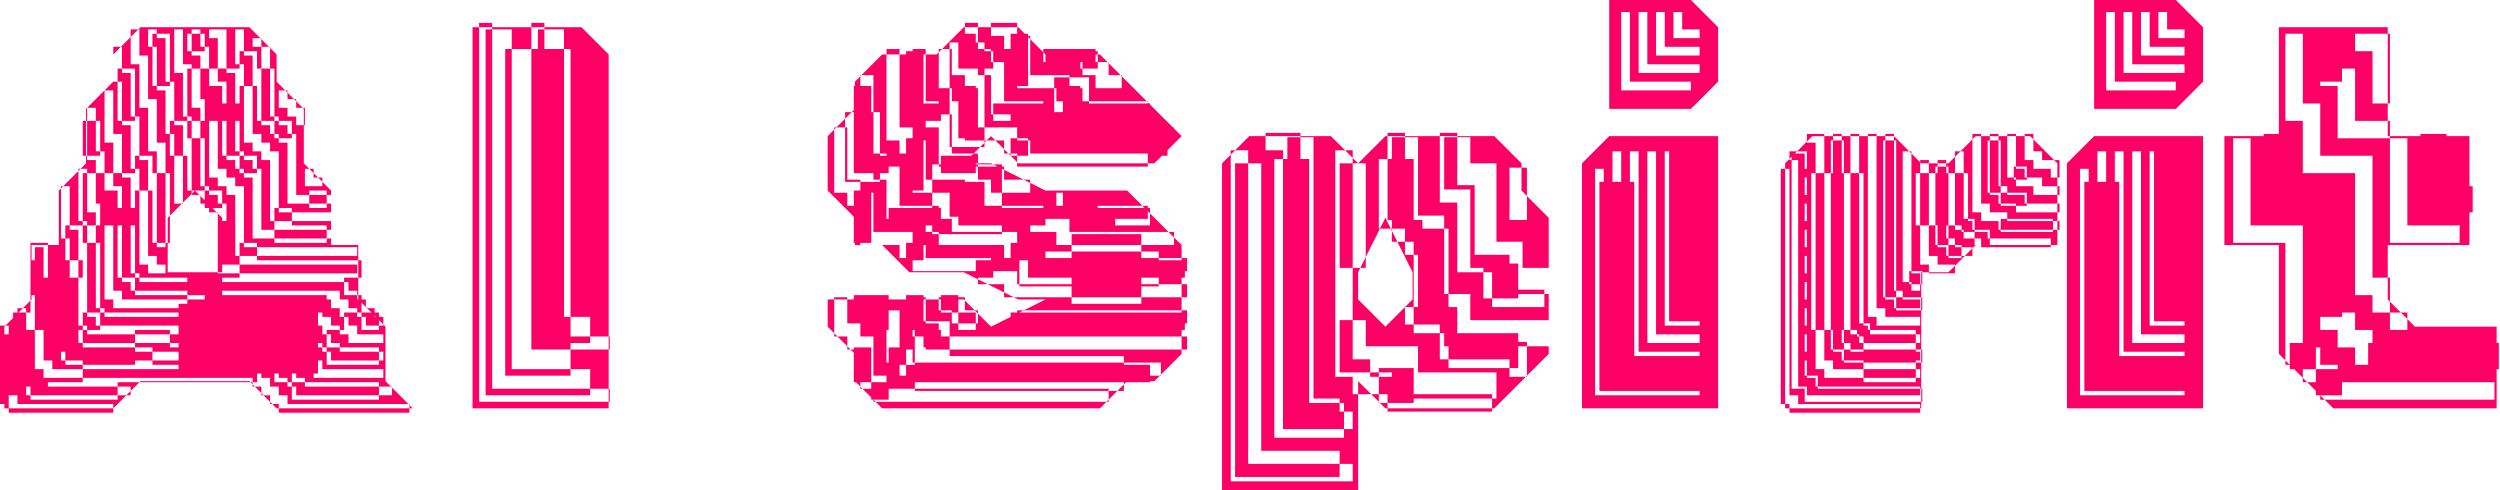
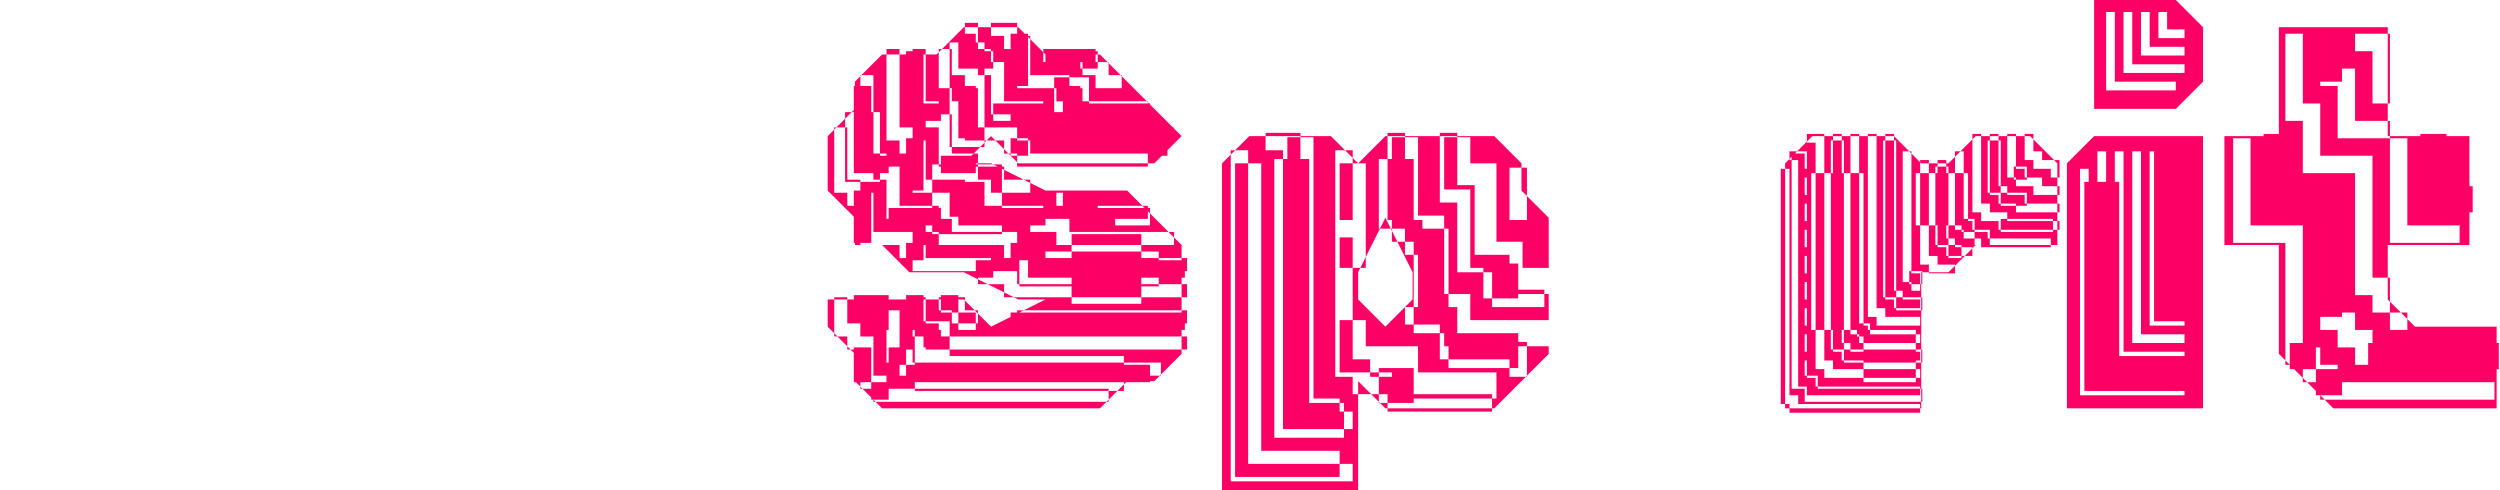
<svg xmlns="http://www.w3.org/2000/svg" width="2076" height="407" viewBox="0 0 2076 407" fill="none">
-   <path d="M94.043 38.883H100.373L94.043 45.213V38.883ZM126.597 28.032H130.214V31.649H126.597V28.032ZM209.789 38.883H217.023V32.553L216.119 31.649H209.789V38.883ZM227.875 71.437V56.969H224.257V39.788L223.353 38.883H217.023V56.969H224.257V71.437H227.875ZM198.938 42.5H202.555V46.117H198.938V42.5ZM159.15 60.586H155.533V56.969H159.15V60.586ZM112.129 100.373H101.278V85.905H108.512V96.756H112.129V100.373ZM198.938 114.842V100.373H195.321V114.842H198.938ZM227.875 100.373H231.492V103.99H227.875V100.373ZM141.065 100.373H144.682V103.99H141.065V100.373ZM242.343 114.842H231.492V111.224H227.875V103.99H238.726V111.224H242.343V114.842ZM112.129 129.31H115.746V132.927H112.129V129.31ZM198.938 129.31H202.555V132.927H198.938V129.31ZM72.341 147.395H68.724V143.778H72.341V147.395ZM267.662 154.629V151.012L264.045 147.395H260.428V143.778L256.811 140.161H253.194V154.629H267.662ZM170.002 158.246H173.619V161.863H170.002V158.246ZM227.875 172.714H231.492V176.331H227.875V172.714ZM112.129 201.651V187.183H108.512V201.651H112.129ZM54.256 187.183H57.873V190.8H54.256V187.183ZM198.938 114.842H188.087V100.373H184.47V129.31H188.087V132.927H195.321V140.161H198.938V143.778H202.555V147.395H209.789V198.034H227.875V201.651H271.279V198.034H227.875V190.8H217.023V140.161H213.406V129.31H202.555V125.693H198.938V114.842ZM198.938 201.651H202.555V205.268H198.938V201.651ZM141.065 187.183H139.257V180.853L141.065 179.044V172.714H130.214V158.246H137.448V172.714H141.065V158.246H130.214V143.778H115.746V140.161H112.129V132.927H122.98V143.778H126.597V129.31H115.746V96.756H112.129V85.905H101.278V71.437H108.512V85.905H112.129V71.437H101.278V67.82H97.66V56.969H101.278V60.586H108.512V71.437H112.129V56.969H101.278V38.883H100.373L108.512 30.745V24.415H114.842L108.512 30.745V53.352H115.746V89.522H122.98V125.693H130.214V143.778H137.448V158.246H141.065V143.778H137.448V118.459H130.214V82.288H122.98V46.117H115.746V24.415H114.842L116.65 22.607H207.076L216.119 31.649H217.023V32.553L223.353 38.883H224.257V39.788L229.683 45.213V67.82L236.917 75.054H238.726V76.862L244.151 82.288H245.96V84.097L251.385 89.522H253.194V96.756H252.29V90.426L251.385 89.522H245.96V84.097L244.151 82.288H238.726V76.862L236.917 75.054H231.492V89.522H238.726V96.756H245.96V103.99H252.29V135.64L256.811 140.161H260.428V143.778L264.045 147.395H267.662V151.012L274.896 158.246V161.863H271.279V158.246H256.811V161.863H271.279V169.097H274.896V176.331H242.343V172.714H231.492V125.693H224.257V118.459H217.023V111.224H209.789V71.437H202.555V56.969H209.789V71.437H213.406V100.373H217.023V103.99H224.257V111.224H227.875V114.842H231.492V118.459H238.726V169.097H256.811V172.714H271.279V169.097H256.811V161.863H245.96V111.224H242.343V100.373H231.492V96.756H227.875V85.905H217.023V71.437H224.257V85.905H227.875V71.437H217.023V56.969H202.555V53.352H198.938V46.117H209.789V56.969H213.406V42.5H202.555V24.415H195.321V53.352H198.938V56.969H188.087V24.415H173.619V31.649H180.853V56.969H188.087V60.586H195.321V85.905H198.938V71.437H202.555V118.459H209.789V125.693H217.023V132.927H224.257V183.566H227.875V190.8H271.279V198.034H274.896V203.459H297.503V216.119H300.216V230.587H297.503V216.119H213.406V212.502H198.938V205.268H213.406V212.502H296.599V205.268H213.406V201.651H202.555V154.629H195.321V147.395H188.087V140.161H180.853V100.373H170.002V82.288H166.385V56.969H159.15V53.352H151.916V24.415H144.682V60.586H151.916V96.756H155.533V100.373H159.15V114.842H166.385V129.31H170.002V114.842H166.385V100.373H159.15V96.756H155.533V89.522H166.385V100.373H173.619V147.395H180.853V154.629H188.087V161.863H195.321V212.502H198.938V219.736H296.599V226.97H198.938V219.736H184.47V226.066H180.853V177.236L179.949 176.331H173.619V172.714H170.002V169.097H166.385V162.768L165.48 161.863H159.15V160.959L161.863 158.246L165.48 161.863H166.385V162.768L170.002 166.385V161.863H180.853V169.097H184.47V172.714H176.331L179.949 176.331H180.853V177.236L184.47 180.853V183.566H188.087V169.097H184.47V158.246H173.619V154.629H170.002V143.778H159.15V129.31H166.385V143.778H170.002V129.31H159.15V114.842H144.682V111.224H141.065V103.99H151.916V114.842H155.533V100.373H144.682V67.82H141.065V56.969H130.214V42.5H137.448V56.969H141.065V42.5H130.214V38.883H126.597V31.649H137.448V42.5H141.065V28.032H130.214V24.415H122.98V38.883H126.597V71.437H130.214V75.054H137.448V111.224H141.065V129.31H144.682V169.097H151.012L141.065 179.044V187.183ZM112.129 230.587H115.746V234.204H112.129V230.587ZM303.833 255.907V255.002L300.216 251.385V255.907H303.833ZM311.067 263.141H311.971L311.067 262.237V263.141ZM83.192 259.524H86.809V263.141H83.192V259.524ZM318.301 270.375V269.471L314.684 265.854V270.375H318.301ZM50.639 277.609V273.992H43.405V277.609H50.639ZM271.279 273.992H267.662V277.609H271.279V284.843H274.896V277.609H271.279V273.992ZM68.724 273.992H72.341V277.609H68.724V273.992ZM50.639 284.843H43.405V277.609H50.639V284.843ZM285.747 273.992H282.13V270.375H274.896V263.141H267.662V259.524H264.045V270.375H267.662V273.992H282.13V277.609H289.364V284.843H318.301V277.609H296.599V270.375H285.747V273.992ZM7.234 292.077H3.617V284.843H7.234V292.077ZM21.702 284.843H14.468V277.609H21.702V284.843ZM267.662 306.546V299.311H264.045V306.546H267.662ZM7.234 299.311H3.617V292.077H7.234V299.311ZM54.256 288.46H57.873V292.077H54.256V288.46ZM21.702 299.311H14.468V292.077H21.702V299.311ZM7.234 306.546H3.617V299.311H7.234V306.546ZM314.684 302.928V299.311H274.896V292.077H271.279V288.46H282.13V292.077H314.684V299.311H318.301V292.077H314.684V288.46H282.13V284.843H271.279V288.46H267.662V284.843H264.045V288.46H267.662V292.077H271.279V302.928H314.684ZM7.234 313.78H3.617V306.546H7.234V313.78ZM21.702 313.78H14.468V306.546H21.702V313.78ZM264.045 310.163H260.428V313.78H318.301V306.546H264.045V310.163ZM217.023 313.78V310.163H213.406V313.78H217.023ZM245.96 313.78V310.163H242.343V313.78H245.96ZM7.234 321.014H3.617V313.78H7.234V321.014ZM7.234 321.014V328.248H3.617V321.014H7.234ZM25.319 317.397H28.936V321.014H25.319V317.397ZM314.684 331.865V328.248H245.96V321.014H242.343V317.397H253.194V321.014H314.684V328.248H325.535V321.918L324.631 321.014H314.684V317.397H253.194V313.78H242.343V317.397H238.726V313.78H231.492V310.163H227.875V317.397H238.726V321.014H242.343V331.865H314.684ZM97.66 331.865V328.248H25.319V321.014H21.702V328.248H25.319V331.865H97.66ZM54.256 273.992V230.587H43.405V205.268H50.639V230.587H57.873V273.992H65.107V284.843H68.724V288.46H112.129V292.077H126.597V299.311H148.299V292.077H126.597V288.46H112.129V284.843H68.724V277.609H112.129V284.843H141.065V288.46H148.299V284.843H141.065V277.609H112.129V273.992H72.341V270.375H68.724V259.524H72.341V263.141H79.575V270.375H83.192V273.992H141.065V277.609H148.299V270.375H83.192V263.141H148.299V259.524H86.809V255.907H83.192V230.587H72.341V216.119H79.575V230.587H83.192V216.119H72.341V201.651H57.873V198.034H54.256V190.8H65.107V201.651H68.724V187.183H57.873V154.629H52.447L65.107 141.969V140.161H66.915L65.107 141.969V183.566H68.724V187.183H72.341V201.651H79.575V216.119H83.192V201.651H79.575V187.183H72.341V183.566H68.724V176.331H79.575V187.183H86.809V248.673H94.043V255.907H148.299V252.29H155.533V248.673H101.278V241.439H94.043V187.183H83.192V169.097H79.575V143.778H72.341V140.161H66.915L71.437 135.64V129.31H68.724V100.373H71.437V114.842H79.575V125.693H83.192V129.31H72.341V114.842H71.437V129.31H72.341V132.927H79.575V143.778H86.809V158.246H97.66V172.714H101.278V154.629H94.043V143.778H86.809V125.693H83.192V114.842H72.341V100.373H71.437V90.426L94.043 67.82H97.66V100.373H101.278V103.99H108.512V140.161H112.129V143.778H101.278V111.224H94.043V75.054H86.809V118.459H94.043V143.778H101.278V147.395H108.512V172.714H112.129V158.246H115.746V219.736H122.98V226.97H137.448V219.736H130.214V212.502H122.98V158.246H115.746V143.778H122.98V158.246H126.597V201.651H130.214V205.268H137.448V201.651H130.214V187.183H137.448V201.651H139.257V226.066H180.853V226.97H198.938V230.587H184.47V234.204H285.747V241.439H289.364V234.204H285.747V230.587H297.503V245.056H300.216V248.673H303.833V255.002L304.737 255.907H311.067V259.524H314.684V263.141H318.301V269.471L320.109 271.279V316.492L324.631 321.014H325.535V321.918L339.099 335.482H340.003V336.386L342.716 339.099H340.003V336.386L339.099 335.482H238.726V328.248H231.492V321.014H224.257V313.78H213.406V317.397H209.789V313.78H112.129V306.546H148.299V302.928H126.597V299.311H112.129V302.928H68.724V299.311H54.256V292.077H50.639V299.311H54.256V302.928H68.724V306.546H112.129V317.397H115.746L108.512 324.631V328.248H104.895L108.512 324.631V321.014H97.66V317.397H112.129V313.78H68.724V306.546H43.405V299.311H36.171V273.992H28.936V245.056H26.224V248.673L25.319 249.577V259.524H21.702V255.907H18.989L25.319 249.577V201.651H39.788V203.459H26.224V216.119H36.171V230.587H39.788V216.119H28.936V205.268H36.171V216.119H39.788V203.459H48.83V158.246L50.639 156.438V154.629H52.447L50.639 156.438V198.034H54.256V216.119H57.873V230.587H65.107V270.375H68.724V273.992H65.107V277.609H57.873V273.992H54.256ZM141.065 71.437H130.214V56.969H137.448V67.82H141.065V71.437ZM159.15 67.82H155.533V60.586H159.15V67.82ZM159.15 75.054H155.533V67.82H159.15V75.054ZM159.15 82.288H155.533V75.054H159.15V82.288ZM170.002 42.5H159.15V28.032H155.533V42.5H159.15V46.117H166.385V56.969H173.619V71.437H184.47V85.905H188.087V67.82H180.853V56.969H173.619V38.883H170.002V28.032H166.385V24.415H159.15V28.032H166.385V38.883H170.002V42.5ZM159.15 82.288V89.522H155.533V82.288H159.15ZM227.875 100.373H217.023V85.905H224.257V96.756H227.875V100.373ZM253.194 103.99H252.29V96.756H253.194V103.99ZM83.192 114.842V100.373H79.575V89.522H72.341V100.373H79.575V114.842H83.192ZM198.938 129.31H188.087V114.842H195.321V125.693H198.938V129.31ZM213.406 143.778H202.555V140.161H198.938V132.927H209.789V140.161H213.406V143.778ZM170.002 158.246H159.15V143.778H166.385V154.629H170.002V158.246ZM72.341 154.629H68.724V147.395H72.341V154.629ZM72.341 161.863H68.724V154.629H72.341V161.863ZM151.916 169.097H151.012L151.916 168.193V129.31H144.682V114.842H151.916V129.31H155.533V158.246H159.15V160.959L151.916 168.193V169.097ZM72.341 169.097H68.724V161.863H72.341V169.097ZM173.619 169.097V170.002L172.714 169.097H173.619ZM72.341 169.097V176.331H68.724V169.097H72.341ZM141.065 201.651H139.257V187.183H130.214V172.714H137.448V187.183H141.065V201.651ZM188.087 190.8H184.47V183.566H188.087V190.8ZM274.896 183.566V190.8H271.279V187.183H242.343V183.566H227.875V176.331H242.343V183.566H274.896ZM188.087 198.034H184.47V190.8H188.087V198.034ZM188.087 205.268H184.47V198.034H188.087V205.268ZM188.087 212.502V219.736H184.47V212.502H188.087ZM188.087 212.502H184.47V205.268H188.087V212.502ZM112.129 230.587H101.278V216.119H108.512V226.97H112.129V230.587ZM26.224 216.119H28.936V230.587H26.224V216.119ZM68.724 230.587H65.107V216.119H57.873V201.651H65.107V216.119H68.724V230.587ZM271.279 245.056V248.673H274.896V255.907H282.13V263.141H285.747V270.375H289.364V263.141H285.747V248.673H282.13V241.439H184.47V245.056H271.279ZM296.599 241.439H285.747V245.056H296.599V248.673H297.503V245.056H296.599V241.439ZM112.129 216.119V201.651H101.278V187.183H97.66V230.587H101.278V234.204H108.512V241.439H112.129V245.056H155.533V248.673H170.002V245.056H155.533V241.439H112.129V234.204H155.533V230.587H115.746V226.97H112.129V216.119H101.278V201.651H108.512V216.119H112.129ZM83.192 259.524H72.341V230.587H79.575V255.907H83.192V259.524ZM314.684 273.992V270.375H303.833V263.141H300.216V259.524H308.354L304.737 255.907H300.216V259.524H296.599V255.907H289.364V248.673H285.747V259.524H296.599V263.141H300.216V273.992H314.684ZM7.234 284.843H3.617V277.609H7.234V284.843ZM21.702 277.609V273.992H14.468V277.609H21.702ZM21.702 292.077V288.46H14.468V292.077H21.702ZM54.256 288.46V284.843H43.405V288.46H54.256ZM54.256 273.992V284.843H57.873V288.46H68.724V292.077H43.405V288.46H39.788V273.992H36.171V245.056H39.788V273.992H54.256ZM21.702 306.546V302.928H14.468V306.546H21.702ZM25.319 317.397V313.78H14.468V317.397H25.319ZM3.617 339.099V335.482H0V270.375H4.521L3.617 271.279V277.609H7.234V270.375H4.521L10.851 264.045V259.524H14.468V255.907H18.989L15.373 259.524H21.702V273.992H28.936V306.546H36.171V313.78H68.724V317.397H39.788V321.014H14.468V317.397H10.851V264.045L14.468 260.428V273.992H25.319V288.46H21.702V284.843H14.468V288.46H25.319V302.928H21.702V299.311H14.468V302.928H25.319V313.78H28.936V317.397H39.788V321.014H97.66V328.248H104.895L94.043 339.099V335.482H14.468V328.248H7.234V335.482H3.617V328.248H7.234V339.099H94.043V342.716H7.234V339.099H3.617ZM340.003 342.716H231.492V339.099H229.683L226.066 335.482H224.257V333.673L218.832 328.248H217.023V326.439L211.598 321.014H209.789V319.205L207.981 317.397H115.746L116.65 316.492H207.076L207.981 317.397H209.789V319.205L211.598 321.014H217.023V326.439L218.832 328.248H224.257V333.673L226.066 335.482H231.492V339.099H340.003V342.716Z" fill="#FC0065" />
-   <path d="M424.951 219.736H419.526V198.034H408.674V203.459H403.249V192.608H408.674V198.034H424.951V203.459H468.356V257.715H473.781V203.459H441.228V149.204H424.951V154.629H419.526V132.927H408.674V138.352H403.249V127.501H408.674V132.927H424.951V149.204H468.356V203.459H473.781V149.204H441.228V94.948H424.951V111.224H419.526V89.522H408.674V94.948H403.249V84.097H408.674V89.522H424.951V94.948H468.356V149.204H473.781V94.948H441.228V40.692H424.951V24.415H408.674V22.607H397.823V18.99H408.674V22.607H441.228V40.692H468.356V94.948H473.781V40.692H468.356V24.415H452.079V22.607H441.228V18.99H452.079V22.607H482.824L505.431 45.213V279.418H506.335V290.269H505.431V279.418H490.058V263.141H473.781V257.715H441.228V203.459H424.951V219.736ZM452.079 29.841H446.653V24.415H452.079V29.841ZM408.674 29.841H403.249V24.415H408.674V29.841ZM424.951 46.117H419.526V40.692H424.951V46.117ZM408.674 311.971H403.249V301.12H408.674V306.546H473.781V311.971H419.526V306.546H408.674V311.971ZM490.058 328.248H403.249V322.822H490.058V328.248ZM408.674 40.692H403.249V29.841H408.674V40.692ZM452.079 40.692H446.653V29.841H452.079V40.692ZM424.951 67.82H419.526V46.117H408.674V51.543H403.249V40.692H408.674V46.117H424.951V67.82ZM408.674 62.394H403.249V51.543H408.674V62.394ZM424.951 89.522H419.526V67.82H408.674V73.245H403.249V62.394H408.674V67.82H424.951V89.522ZM408.674 84.097H403.249V73.245H408.674V84.097ZM408.674 105.799V94.948H403.249V105.799H408.674ZM424.951 132.927H419.526V111.224H408.674V116.65H403.249V105.799H408.674V111.224H424.951V132.927ZM408.674 127.501H403.249V116.65H408.674V127.501ZM408.674 149.204V138.352H403.249V149.204H408.674ZM424.951 176.331H419.526V154.629H408.674V160.055H403.249V149.204H408.674V154.629H424.951V176.331ZM408.674 170.906H403.249V160.055H408.674V170.906ZM424.951 198.034H419.526V176.331H408.674V181.757H403.249V170.906H408.674V176.331H424.951V198.034ZM408.674 192.608H403.249V181.757H408.674V192.608ZM408.674 214.311V203.459H403.249V214.311H408.674ZM424.951 241.439H419.526V219.736H408.674V225.162H403.249V214.311H408.674V219.736H424.951V241.439ZM408.674 236.013H403.249V225.162H408.674V236.013ZM408.674 257.715V246.864H403.249V257.715H408.674ZM408.674 268.566H403.249V257.715H408.674V263.141H424.951V284.843H419.526V263.141H408.674V268.566ZM408.674 279.418H403.249V268.566H408.674V279.418ZM408.674 290.269H403.249V279.418H408.674V284.843H424.951V306.546H419.526V284.843H408.674V290.269ZM408.674 301.12H403.249V290.269H408.674V301.12ZM424.951 263.141H419.526V241.439H408.674V246.864H403.249V236.013H408.674V241.439H424.951V257.715H468.356V263.141H473.781V279.418H490.058V284.843H473.781V290.269H505.431V322.822H506.335V333.673H505.431V322.822H490.058V306.546H473.781V290.269H441.228V257.715H424.951V263.141ZM408.674 311.971V322.822H403.249V311.971H408.674ZM392.398 339.099V22.607H397.823V333.673H505.431V339.099H392.398Z" fill="#FC0065" />
  <path d="M855.497 40.692V32.553L853.689 30.745V40.692H855.497ZM897.093 56.969H898.902V62.394H909.753V73.245H931.456V63.298L930.551 62.394H920.604V52.447L919.7 51.543H911.562V45.213H909.753V51.543H911.562V56.969H898.902V51.543H897.093V56.969ZM817.518 93.139V64.203H801.241V71.437H810.284V73.245H812.093V93.139H817.518ZM768.688 73.245H766.879V84.097H768.688V73.245ZM725.283 84.097V73.245H723.475V84.097H725.283ZM730.709 122.076V93.139H725.283V84.097H723.475V93.139H725.283V122.076H730.709ZM824.752 56.969H817.518V62.394H822.944V94.948H824.752V100.373H839.221V94.948H824.752V85.905H866.349V84.097H833.795V51.543H824.752V42.5H822.944V40.692H817.518V35.266H812.093V29.841H810.284V35.266H812.093V40.692H817.518V42.5H822.944V51.543H824.752V56.969ZM853.689 71.437H844.646V73.245H875.391V93.139H882.625V84.097H877.2V73.245H875.391V64.203H888.051V71.437H897.093V73.245H898.902V84.097H904.328V85.905H953.158V85.001L952.254 84.097H904.328V64.203H888.051V62.394H853.689V71.437ZM703.581 116.65H701.772V105.799H694.538L701.772 98.565V93.139H707.198L701.772 98.565V105.799H703.581V116.65ZM839.221 114.842H844.646V116.65H839.221V114.842ZM730.709 122.076H725.283V127.501H730.709V129.31H736.134V127.501H730.709V122.076ZM868.157 100.373V94.948H877.2V105.799H973.956L974.86 106.703V116.65H969.435V114.842H954.966V116.65H866.349V105.799H855.497V100.373H868.157ZM833.795 149.204V141.065L831.986 140.161V149.204H833.795ZM855.497 160.055V151.916L850.072 149.204H831.986V160.055H855.497ZM877.2 160.055V170.906H882.625V160.055H877.2ZM911.562 172.714H950.445L948.636 170.906H911.562V172.714ZM737.943 143.778H730.709V149.204H736.134V181.757H737.943V172.714H774.114V170.906H746.986V138.352H737.943V143.778ZM810.284 143.778H781.348V138.352H779.539V136.544H774.114V149.204H801.241V151.012H817.518V170.906H831.986V172.714H866.349V170.906H831.986V160.055H822.944V149.204H812.093V138.352H828.369L824.752 136.544H812.093V135.64H810.284V136.544H812.093V138.352H810.284V143.778ZM926.03 187.183H954.966V177.236L953.158 175.427V181.757H926.03V187.183ZM725.283 181.757H723.475V192.608H725.283V181.757ZM766.879 158.246H757.837V160.055H774.114V170.906H779.539V172.714H781.348V181.757H790.39V192.608H831.986V194.417H779.539V192.608H774.114V187.183H768.688V192.608H774.114V194.417H779.539V203.459H833.795V214.311H839.221V201.651H844.646V192.608H831.986V187.183H795.816V179.949H788.582V160.055H774.114V149.204H766.879V158.246ZM868.157 208.885V214.311H889.859V208.885H868.157ZM868.157 187.183H855.497V192.608H877.2V203.459H889.859V208.885H947.732V214.311H962.2V216.119H981.19V214.311H962.2V208.885H947.732V203.459H889.859V194.417H947.732V203.459H974.86V197.13L970.339 192.608H888.051V181.757H868.157V187.183ZM853.689 216.119H846.455V236.013H889.859V230.587H853.689V216.119ZM824.752 230.587H812.093V231.944L820.231 236.013H833.795V242.795L841.933 246.864H889.859V252.29H947.732V246.864H889.859V237.821H846.455V236.013H844.646V225.162H824.752V230.587ZM746.986 268.566V257.715H737.943V268.566H746.986ZM768.688 257.715V248.673H766.879V257.715H768.688ZM800.337 248.673H795.816V257.715H801.241V249.577L800.337 248.673ZM752.411 302.928H759.645V301.12H752.411V302.928H746.986V311.971H752.411V302.928ZM725.283 301.12V290.269H723.475V301.12H725.283ZM725.283 301.12H723.475V311.971H725.283V301.12ZM737.943 273.992H736.134V301.12H737.943V288.46H746.986V268.566H737.943V273.992ZM723.475 317.397H714.432V321.014L716.241 322.822H723.475V317.397H736.134V311.971H723.475V317.397ZM855.497 51.543V40.692H853.689V51.543H855.497ZM790.39 51.543H788.582V62.394H790.39V51.543ZM855.497 51.543H853.689V62.394H855.497V51.543ZM768.688 62.394V51.543H766.879V62.394H768.688ZM768.688 73.245V62.394H766.879V73.245H768.688ZM779.539 84.097H766.879V85.905H779.539V84.097ZM790.39 116.65V105.799H788.582V116.65H790.39ZM768.688 127.501V116.65H766.879V127.501H768.688ZM703.581 138.352V127.501H701.772V138.352H703.581ZM953.158 138.352H844.646V134.735L837.412 127.501H833.795V123.884L826.561 116.65H819.327L822.944 113.033L826.561 116.65H833.795V123.884L837.412 127.501H839.221V129.31H844.646V134.735L845.55 135.64H953.158V138.352ZM817.518 122.076H813.901L817.518 118.459V116.65H801.241V114.842H795.816V84.097H790.39V73.245H788.582V62.394H801.241V64.203H817.518V62.394H812.093V56.969H795.816V35.266H788.582V40.692H790.39V51.543H788.582V40.692H782.252L800.337 22.607H801.241V28.032H810.284V29.841H812.093V22.607H801.241V18.99H812.093V22.607H822.944V29.841H833.795V40.692H839.221V28.032H844.646V22.607H822.944V18.99H844.646V22.607H845.55L850.976 28.032H853.689V29.841H855.497V32.553L866.349 43.405V51.543H868.157V45.213L866.349 43.405V40.692H909.753V42.5H911.562V45.213H913.37L919.7 51.543H920.604V52.447L930.551 62.394H931.456V63.298L952.254 84.097H953.158V85.001L954.062 85.905H954.966V86.809L973.956 105.799H974.86V106.703L981.19 113.033L969.435 124.788V129.31H964.913L958.583 135.64H953.158V127.501H853.689V129.31H844.646V127.501H839.221V116.65H853.689V127.501H855.497V116.65H853.689V114.842H844.646V105.799H817.518V93.139H812.093V105.799H817.518V116.65H819.327L817.518 118.459V122.076ZM768.688 138.352V127.501H766.879V138.352H768.688ZM703.581 138.352V149.204H701.772V138.352H703.581ZM768.688 138.352H766.879V149.204H768.688V138.352ZM725.283 170.906V160.055H723.475V170.906H725.283ZM725.283 181.757V170.906H723.475V181.757H725.283ZM768.688 214.311V203.459H766.879V214.311H768.688ZM766.879 216.119H757.837V225.162H810.284V216.119H822.944V214.311H766.879V216.119ZM757.837 301.12V290.269H752.411V301.12H757.837ZM737.943 331.865H725.283L727.092 333.673H918.796L913.37 339.099H732.517L727.092 333.673H725.283V331.865H723.475V330.056L716.241 322.822H714.432V321.014L710.815 317.397H709.007V292.982L706.294 290.269H703.581V287.556L695.443 279.418H692.73V276.705L687.304 271.279V248.673H692.73V276.705L695.443 279.418H703.581V287.556L706.294 290.269H709.007V288.46H723.475V290.269H725.283V279.418H714.432V268.566H703.581V248.673H692.73V246.864H703.581V248.673H709.007V245.056H737.943V248.673H752.411V245.056H766.879V246.864H768.688V248.673H779.539V257.715H781.348V259.524H790.39V268.566H795.816V273.992H810.284V268.566H795.816V259.524H810.284V268.566H812.093V260.428L809.38 257.715H795.816V259.524H790.39V257.715H781.348V248.673H779.539V246.864H781.348V245.056H795.816V246.864H801.241V249.577L809.38 257.715H812.093V260.428L822.944 271.279L839.221 263.141V259.524H844.646V257.715H850.072L846.455 259.524H981.19V257.715H850.072L868.157 248.673H845.55L841.933 246.864H833.795V242.795L820.231 236.013H812.093V231.944L800.337 226.066H755.124L732.517 203.459H746.986V214.311H752.411V201.651H757.837V192.608H723.475V201.651H714.432V203.459H709.911V201.651H709.007V179.949L687.304 158.246V113.033L692.73 107.607V105.799H694.538L692.73 107.607V160.055H703.581V170.906H709.007V158.246H714.432V151.012H701.772V149.204H714.432V151.012H730.709V149.204H725.283V143.778H709.007V122.076H703.581V127.501H701.772V116.65H703.581V122.076H709.007V93.139H707.198L709.007 91.331V71.437H709.911V67.82L714.432 63.298V62.394H715.336L714.432 63.298V71.437H723.475V73.245H725.283V62.394H715.336L732.517 45.213H736.134V40.692H746.986V45.213H736.134V116.65H746.986V127.501H752.411V114.842H757.837V105.799H746.986V45.213H752.411V42.5H757.837V40.692H768.688V45.213H766.879V51.543H768.688V45.213H777.731L779.539 43.405V40.692H782.252L779.539 43.405V73.245H788.582V94.948H790.39V105.799H788.582V94.948H781.348V100.373H768.688V105.799H779.539V136.544H781.348V129.31H806.667L808.476 127.501H790.39V122.076H788.582V116.65H790.39V122.076H813.901L808.476 127.501H812.093V135.64H822.944L824.752 136.544H831.986V138.352H833.795V141.065L850.072 149.204H855.497V151.916L868.157 158.246H935.977L948.636 170.906H953.158V172.714H954.966V177.236L970.339 192.608H974.86V197.13L981.19 203.459V214.311H985.711V225.162H983.903V230.587H981.19V236.013H985.711V246.864H981.19V236.013H962.2V230.587H947.732V236.013H962.2V237.821H947.732V246.864H981.19V257.715H985.711V268.566H983.903V273.992H981.19V279.418H985.711V290.269H981.19V279.418H788.582V266.758H768.688V257.715H766.879V266.758H768.688V268.566H779.539V273.992H781.348V279.418H788.582V290.269H981.19V293.886L964.009 311.067V311.971H963.105L964.009 311.067V301.12H933.264V295.694H788.582V290.269H768.688V288.46H766.879V279.418H759.645V273.992H757.837V279.418H759.645V301.12H933.264V302.928H954.966V311.971H963.105L958.583 316.492H954.966V317.397H935.073L933.264 319.205V324.631H927.838L933.264 319.205V317.397H759.645V322.822H920.604V324.631H927.838L920.604 331.865V333.673H918.796L920.604 331.865V324.631H759.645V322.822H737.943V331.865Z" fill="#FC0065" />
-   <path d="M1166.68 124.788H1155.83V113.937H1166.68V124.788ZM1210.09 124.788H1199.24V113.937H1210.09V124.788ZM1079.87 124.788H1069.02V113.937H1079.87V124.788ZM1202.85 218.832H1199.24V244.151H1202.85V255.002H1210.09V265.854H1220.94V244.151H1202.85V218.832ZM1177.54 157.342V135.64H1173.92V157.342H1177.54ZM1090.73 157.342V135.64H1087.11V157.342H1090.73ZM1036.47 139.257H1025.62V135.64H1036.47V139.257ZM1123.28 139.257H1112.43V135.64H1123.28V139.257ZM1177.54 157.342H1173.92V179.044H1177.54V157.342ZM1090.73 179.044V157.342H1087.11V179.044H1090.73ZM1090.73 200.747V179.044H1087.11V200.747H1090.73ZM1202.85 218.832V189.895H1199.24V179.044H1173.92V182.661H1181.15V189.895H1199.24V218.832H1202.85ZM1090.73 222.449V200.747H1087.11V222.449H1090.73ZM1090.73 244.151V222.449H1087.11V244.151H1090.73ZM1090.73 265.854V244.151H1087.11V265.854H1090.73ZM1090.73 287.556V265.854H1087.11V287.556H1090.73ZM1123.28 269.471H1112.43V265.854H1123.28V269.471ZM1267.96 298.407V287.556H1260.73V298.407H1267.96ZM1090.73 309.258V287.556H1087.11V309.258H1090.73ZM1090.73 309.258H1087.11V330.961H1090.73V309.258ZM1242.64 330.961V309.258H1173.92V327.344H1239.03V330.961H1242.64ZM1123.28 356.28V341.812H1116.05V334.578H1112.43V330.961H1087.11V334.578H1112.43V341.812H1116.05V356.28H1123.28ZM1116.05 363.514V356.28H1065.41V132.023H1058.17V363.514H1116.05ZM1112.43 396.068H1025.62V385.216H1112.43V396.068ZM1123.28 153.725H1112.43V139.257H1123.28V153.725ZM1210.09 139.257H1199.24V153.725H1210.09V139.257ZM1036.47 153.725H1025.62V139.257H1036.47V153.725ZM1036.47 197.13V182.661H1025.62V197.13H1036.47ZM1224.56 197.13V182.661H1220.94V197.13H1224.56ZM1123.28 197.13H1112.43V182.661H1123.28V197.13ZM1036.47 240.534V226.066H1025.62V240.534H1036.47ZM1036.47 283.939V269.471H1025.62V283.939H1036.47ZM1123.28 283.939H1112.43V269.471H1123.28V283.939ZM1036.47 327.344V312.875H1025.62V327.344H1036.47ZM1239.03 341.812H1152.22V339.099H1150.41L1145.89 334.578H1144.98V333.673L1138.65 327.344H1127.8V316.492L1138.65 327.344H1144.98V333.673L1145.89 334.578H1152.22V339.099H1239.03V341.812ZM1036.47 356.28H1025.62V370.748H1036.47V356.28ZM1036.47 341.812H1025.62V327.344H1036.47V330.961H1047.32V309.258H1036.47V312.875H1025.62V298.407H1036.47V309.258H1047.32V287.556H1036.47V298.407H1025.62V283.939H1036.47V287.556H1047.32V265.854H1036.47V269.471H1025.62V255.002H1036.47V265.854H1047.32V244.151H1036.47V255.002H1025.62V240.534H1036.47V244.151H1047.32V222.449H1036.47V226.066H1025.62V211.598H1036.47V222.449H1047.32V200.747H1036.47V211.598H1025.62V197.13H1036.47V200.747H1047.32V179.044H1036.47V182.661H1025.62V168.193H1036.47V179.044H1047.32V157.342H1036.47V168.193H1025.62V153.725H1036.47V157.342H1047.32V135.64H1036.47V124.788H1025.62L1037.37 113.033H1050.94V124.788H1065.41V132.023H1069.02V124.788H1079.87V132.023H1087.11V135.64H1090.73V113.937H1079.87V113.033H1050.94V110.32H1079.87V113.033H1105.19L1116.95 124.788H1123.28V131.118L1127.8 135.64L1150.41 113.033H1152.22V132.023H1155.83V124.788H1166.68V132.023H1173.92V135.64H1177.54V113.937H1166.68V113.033H1152.22V110.32H1166.68V113.033H1195.62V168.193H1210.09V226.066H1231.79V247.768H1239.03V255.002H1282.43V244.151H1260.73V247.768H1239.03V226.066H1231.79V222.449H1220.94V211.598H1253.49V218.832H1260.73V222.449H1264.34V200.747H1224.56V211.598H1220.94V197.13H1224.56V200.747H1242.64V179.044H1224.56V182.661H1220.94V168.193H1224.56V179.044H1242.64V157.342H1224.56V168.193H1220.94V157.342H1199.24V153.725H1224.56V157.342H1242.64V135.64H1210.09V139.257H1199.24V124.788H1210.09V135.64H1220.94V113.937H1210.09V113.033H1195.62V110.32H1210.09V113.033H1240.83L1263.44 135.64V139.257H1267.96V153.725H1263.44V139.257H1253.49V182.661H1267.96V162.768L1263.44 158.246V153.725H1267.96V162.768L1286.05 180.853V222.449H1260.73V240.534H1282.43V244.151H1286.05V265.854H1210.09V276.705H1260.73V283.939H1267.96V287.556H1286.05V293.886L1267.96 311.971V312.875H1267.06L1267.96 311.971V298.407H1260.73V305.641H1253.49V298.407H1202.85V287.556H1199.24V276.705H1195.62V269.471H1173.92V255.002H1166.68V269.471H1173.92V276.705H1195.62V298.407H1202.85V305.641H1253.49V312.875H1267.06L1240.83 339.099H1239.03V330.961H1173.92V334.578H1152.22V327.344H1144.98V312.875H1137.75V309.258H1112.43V298.407H1137.75V309.258H1144.98V312.875H1155.83V309.258H1144.98V305.641H1173.92V309.258H1177.54V287.556H1123.28V298.407H1112.43V283.939H1123.28V287.556H1134.13V265.854H1123.28V222.449H1112.43V211.598H1123.28V222.449H1129.61L1127.8 226.066V248.673L1150.41 271.279L1173.01 248.673V226.066L1160.35 200.747H1155.83V191.704L1154.93 189.895H1145.89L1150.41 180.853L1154.93 189.895H1155.83V191.704L1160.35 200.747H1166.68V211.598H1173.92V255.002H1177.54V211.598H1173.92V200.747H1166.68V189.895H1155.83V182.661H1152.22V132.023H1144.98V189.895H1145.89L1134.13 213.406V222.449H1129.61L1134.13 213.406V200.747H1123.28V211.598H1112.43V197.13H1123.28V200.747H1134.13V179.044H1123.28V182.661H1112.43V168.193H1123.28V179.044H1134.13V157.342H1123.28V168.193H1112.43V153.725H1123.28V157.342H1134.13V135.64H1123.28V131.118L1116.95 124.788H1108.81V312.875H1123.28V327.344H1127.8V406.919H1014.77V135.64L1022 128.406V124.788H1025.62L1022 128.406V399.685H1123.28V385.216H1112.43V374.365H1036.47V385.216H1025.62V370.748H1036.47V374.365H1047.32V352.663H1036.47V356.28H1025.62V341.812H1036.47V352.663H1047.32V330.961H1036.47V341.812Z" fill="#FC0065" />
-   <path d="M1336.29 90.426V0H1404.11L1426.72 22.607V67.82L1404.11 90.426H1336.29ZM1411.35 31.649V24.415H1396.88V9.947H1389.65V31.649H1411.35ZM1411.35 46.117V38.883H1382.41V9.947H1375.18V46.117H1411.35ZM1411.35 60.586V53.352H1367.94V9.947H1360.71V60.586H1411.35ZM1404.11 75.054V67.82H1353.47V9.947H1346.24V75.054H1404.11ZM1313.69 339.099V135.64L1336.29 113.033H1426.72V339.099H1313.69ZM1360.71 154.629V125.693H1353.47V151.012H1357.09V154.629H1360.71ZM1339.01 125.693V151.012H1346.24V125.693H1339.01ZM1360.71 161.863V154.629H1357.09V161.863H1360.71ZM1360.71 169.097V161.863H1357.09V169.097H1360.71ZM1360.71 176.331V169.097H1357.09V176.331H1360.71ZM1360.71 183.566V176.331H1357.09V183.566H1360.71ZM1360.71 190.8V183.566H1357.09V190.8H1360.71ZM1360.71 198.034V190.8H1357.09V198.034H1360.71ZM1360.71 205.268V198.034H1357.09V205.268H1360.71ZM1360.71 212.502V205.268H1357.09V212.502H1360.71ZM1360.71 219.736V212.502H1357.09V219.736H1360.71ZM1360.71 226.97V219.736H1357.09V226.97H1360.71ZM1360.71 234.204V226.97H1357.09V234.204H1360.71ZM1360.71 241.439V234.204H1357.09V241.439H1360.71ZM1360.71 248.673V241.439H1357.09V248.673H1360.71ZM1360.71 255.907V248.673H1357.09V255.907H1360.71ZM1360.71 263.141V255.907H1357.09V263.141H1360.71ZM1360.71 270.375V263.141H1357.09V270.375H1360.71ZM1411.35 270.375V266.758H1386.03V125.693H1382.41V270.375H1411.35ZM1360.71 277.609V270.375H1357.09V277.609H1360.71ZM1360.71 284.843V277.609H1357.09V284.843H1360.71ZM1411.35 284.843V277.609H1375.18V125.693H1367.94V284.843H1411.35ZM1360.71 284.843H1357.09V292.077H1360.71V284.843ZM1411.35 292.077H1357.09V295.694H1411.35V292.077ZM1411.35 328.248V324.631H1328.16V151.012H1331.77V140.161H1324.54V328.248H1411.35Z" fill="#FC0065" />
+   <path d="M1166.68 124.788H1155.83V113.937H1166.68V124.788ZM1210.09 124.788H1199.24V113.937H1210.09V124.788ZM1079.87 124.788H1069.02V113.937H1079.87V124.788ZM1202.85 218.832H1199.24V244.151H1202.85V255.002H1210.09V265.854H1220.94V244.151H1202.85V218.832ZM1177.54 157.342V135.64H1173.92V157.342H1177.54ZM1090.73 157.342V135.64H1087.11V157.342H1090.73ZM1036.47 139.257H1025.62V135.64H1036.47V139.257ZM1123.28 139.257H1112.43V135.64H1123.28V139.257ZM1177.54 157.342H1173.92V179.044H1177.54V157.342ZM1090.73 179.044V157.342H1087.11V179.044H1090.73ZM1090.73 200.747V179.044H1087.11V200.747H1090.73ZM1202.85 218.832V189.895H1199.24V179.044H1173.92V182.661H1181.15V189.895H1199.24V218.832H1202.85ZM1090.73 222.449V200.747H1087.11V222.449H1090.73ZM1090.73 244.151V222.449H1087.11V244.151H1090.73ZM1090.73 265.854V244.151H1087.11V265.854H1090.73ZM1090.73 287.556V265.854H1087.11V287.556H1090.73ZM1123.28 269.471H1112.43V265.854H1123.28V269.471ZM1267.96 298.407V287.556H1260.73V298.407H1267.96ZM1090.73 309.258V287.556H1087.11V309.258H1090.73ZM1090.73 309.258H1087.11V330.961H1090.73V309.258ZM1242.64 330.961V309.258H1173.92V327.344H1239.03V330.961H1242.64ZM1123.28 356.28V341.812H1116.05V334.578H1112.43V330.961H1087.11V334.578H1112.43V341.812H1116.05V356.28H1123.28ZM1116.05 363.514V356.28H1065.41V132.023H1058.17V363.514H1116.05ZM1112.43 396.068H1025.62V385.216H1112.43V396.068ZM1123.28 153.725H1112.43V139.257H1123.28V153.725ZM1210.09 139.257H1199.24V153.725H1210.09V139.257ZM1036.47 153.725H1025.62V139.257H1036.47V153.725ZM1036.47 197.13V182.661H1025.62V197.13H1036.47ZM1224.56 197.13V182.661H1220.94V197.13H1224.56ZM1123.28 197.13V182.661H1123.28V197.13ZM1036.47 240.534V226.066H1025.62V240.534H1036.47ZM1036.47 283.939V269.471H1025.62V283.939H1036.47ZM1123.28 283.939H1112.43V269.471H1123.28V283.939ZM1036.47 327.344V312.875H1025.62V327.344H1036.47ZM1239.03 341.812H1152.22V339.099H1150.41L1145.89 334.578H1144.98V333.673L1138.65 327.344H1127.8V316.492L1138.65 327.344H1144.98V333.673L1145.89 334.578H1152.22V339.099H1239.03V341.812ZM1036.47 356.28H1025.62V370.748H1036.47V356.28ZM1036.47 341.812H1025.62V327.344H1036.47V330.961H1047.32V309.258H1036.47V312.875H1025.62V298.407H1036.47V309.258H1047.32V287.556H1036.47V298.407H1025.62V283.939H1036.47V287.556H1047.32V265.854H1036.47V269.471H1025.62V255.002H1036.47V265.854H1047.32V244.151H1036.47V255.002H1025.62V240.534H1036.47V244.151H1047.32V222.449H1036.47V226.066H1025.62V211.598H1036.47V222.449H1047.32V200.747H1036.47V211.598H1025.62V197.13H1036.47V200.747H1047.32V179.044H1036.47V182.661H1025.62V168.193H1036.47V179.044H1047.32V157.342H1036.47V168.193H1025.62V153.725H1036.47V157.342H1047.32V135.64H1036.47V124.788H1025.62L1037.37 113.033H1050.94V124.788H1065.41V132.023H1069.02V124.788H1079.87V132.023H1087.11V135.64H1090.73V113.937H1079.87V113.033H1050.94V110.32H1079.87V113.033H1105.19L1116.95 124.788H1123.28V131.118L1127.8 135.64L1150.41 113.033H1152.22V132.023H1155.83V124.788H1166.68V132.023H1173.92V135.64H1177.54V113.937H1166.68V113.033H1152.22V110.32H1166.68V113.033H1195.62V168.193H1210.09V226.066H1231.79V247.768H1239.03V255.002H1282.43V244.151H1260.73V247.768H1239.03V226.066H1231.79V222.449H1220.94V211.598H1253.49V218.832H1260.73V222.449H1264.34V200.747H1224.56V211.598H1220.94V197.13H1224.56V200.747H1242.64V179.044H1224.56V182.661H1220.94V168.193H1224.56V179.044H1242.64V157.342H1224.56V168.193H1220.94V157.342H1199.24V153.725H1224.56V157.342H1242.64V135.64H1210.09V139.257H1199.24V124.788H1210.09V135.64H1220.94V113.937H1210.09V113.033H1195.62V110.32H1210.09V113.033H1240.83L1263.44 135.64V139.257H1267.96V153.725H1263.44V139.257H1253.49V182.661H1267.96V162.768L1263.44 158.246V153.725H1267.96V162.768L1286.05 180.853V222.449H1260.73V240.534H1282.43V244.151H1286.05V265.854H1210.09V276.705H1260.73V283.939H1267.96V287.556H1286.05V293.886L1267.96 311.971V312.875H1267.06L1267.96 311.971V298.407H1260.73V305.641H1253.49V298.407H1202.85V287.556H1199.24V276.705H1195.62V269.471H1173.92V255.002H1166.68V269.471H1173.92V276.705H1195.62V298.407H1202.85V305.641H1253.49V312.875H1267.06L1240.83 339.099H1239.03V330.961H1173.92V334.578H1152.22V327.344H1144.98V312.875H1137.75V309.258H1112.43V298.407H1137.75V309.258H1144.98V312.875H1155.83V309.258H1144.98V305.641H1173.92V309.258H1177.54V287.556H1123.28V298.407H1112.43V283.939H1123.28V287.556H1134.13V265.854H1123.28V222.449H1112.43V211.598H1123.28V222.449H1129.61L1127.8 226.066V248.673L1150.41 271.279L1173.01 248.673V226.066L1160.35 200.747H1155.83V191.704L1154.93 189.895H1145.89L1150.41 180.853L1154.93 189.895H1155.83V191.704L1160.35 200.747H1166.68V211.598H1173.92V255.002H1177.54V211.598H1173.92V200.747H1166.68V189.895H1155.83V182.661H1152.22V132.023H1144.98V189.895H1145.89L1134.13 213.406V222.449H1129.61L1134.13 213.406V200.747H1123.28V211.598H1112.43V197.13H1123.28V200.747H1134.13V179.044H1123.28V182.661H1112.43V168.193H1123.28V179.044H1134.13V157.342H1123.28V168.193H1112.43V153.725H1123.28V157.342H1134.13V135.64H1123.28V131.118L1116.95 124.788H1108.81V312.875H1123.28V327.344H1127.8V406.919H1014.77V135.64L1022 128.406V124.788H1025.62L1022 128.406V399.685H1123.28V385.216H1112.43V374.365H1036.47V385.216H1025.62V370.748H1036.47V374.365H1047.32V352.663H1036.47V356.28H1025.62V341.812H1036.47V352.663H1047.32V330.961H1036.47V341.812Z" fill="#FC0065" />
  <path d="M1500.44 118.459H1507.67V143.778H1514.91V187.183H1520.33V143.778H1514.91V113.033H1504.96L1500.44 117.554V118.459ZM1710.23 140.161H1708.42V135.64L1705.71 132.927H1695.76V125.693H1688.53V115.746L1685.81 113.033H1681.29V111.224H1688.53V115.746L1705.71 132.927H1710.23V140.161ZM1485.97 154.629V147.395H1482.35V154.629H1485.97ZM1500.44 147.395H1498.63V140.161H1500.44V147.395ZM1672.25 138.352H1674.06V140.161H1672.25V138.352ZM1683.1 149.204H1674.06V147.395H1672.25V140.161H1681.29V147.395H1683.1V149.204ZM1710.23 161.863H1708.42V154.629H1695.76V147.395H1683.1V138.352H1674.06V113.033H1666.82V111.224H1674.06V113.033H1681.29V132.927H1688.53V140.161H1702.99V147.395H1708.42V154.629H1710.23V161.863ZM1661.4 160.055H1666.82V161.863H1661.4V160.055ZM1661.4 181.757H1666.82V183.566H1661.4V181.757ZM1650.55 203.459V198.034H1652.36V203.459H1702.99V198.034H1652.36V203.459H1650.55ZM1617.99 203.459H1623.42V205.268H1617.99V203.459ZM1485.97 226.97V219.736H1482.35V226.97H1485.97ZM1485.97 234.204V226.97H1482.35V234.204H1485.97ZM1585.44 225.162H1587.25V226.97H1585.44V225.162ZM1574.59 246.864H1580.01V248.673H1574.59V246.864ZM1485.97 270.375V263.141H1482.35V270.375H1485.97ZM1485.97 277.609V270.375H1482.35V277.609H1485.97ZM1531.18 290.269H1536.61V292.077H1531.18V290.269ZM1531.18 279.418H1522.14V273.992H1520.33V230.587H1507.67V187.183H1514.91V230.587H1520.33V187.183H1507.67V143.778H1504.06V273.992H1507.67V306.546H1514.91V313.78H1547.46V317.397H1590.87V313.78H1547.46V306.546H1522.14V299.311H1514.91V273.992H1507.67V230.587H1514.91V273.992H1520.33V290.269H1522.14V292.077H1529.38V299.311H1531.18V301.12H1547.46V306.546H1590.87V313.78H1594.48V306.546H1590.87V301.12H1547.46V299.311H1531.18V292.077H1547.46V290.269H1536.61V284.843H1531.18V279.418ZM1529.38 132.927V127.501H1522.14V132.927H1529.38ZM1485.97 198.034V190.8H1482.35V198.034H1485.97ZM1529.38 140.161V138.352H1522.14V140.161H1529.38ZM1500.44 169.097H1498.63V161.863H1500.44V169.097ZM1607.14 138.352V143.778H1608.95V138.352H1607.14ZM1710.23 147.395H1708.42V140.161H1710.23V147.395ZM1485.97 161.863V154.629H1482.35V161.863H1485.97ZM1661.4 160.055H1652.36V149.204H1659.59V154.629H1661.4V160.055ZM1485.97 169.097V161.863H1482.35V169.097H1485.97ZM1683.1 170.906H1674.06V169.097H1661.4V161.863H1681.29V169.097H1683.1V170.906ZM1500.44 190.8H1498.63V183.566H1500.44V190.8ZM1485.97 176.331V169.097H1482.35V176.331H1485.97ZM1485.97 183.566V176.331H1482.35V183.566H1485.97ZM1485.97 190.8V183.566H1482.35V190.8H1485.97ZM1500.44 212.502H1498.63V205.268H1500.44V212.502ZM1617.99 192.608V187.183H1616.18V192.608H1617.99ZM1623.42 125.693H1627.94L1623.42 130.214V143.778H1630.65V181.757H1634.27V183.566H1637.89V190.8H1639.7V192.608H1630.65V190.8H1628.84V187.183H1623.42V143.778H1617.99V138.352H1616.18V135.64H1608.95V132.927H1616.18V135.64H1617.99L1623.42 130.214V125.693ZM1485.97 205.268V198.034H1482.35V205.268H1485.97ZM1616.18 198.034V192.608H1608.95V198.034H1616.18ZM1617.99 203.459H1608.95V198.034H1617.99V203.459ZM1661.4 149.204V138.352H1652.36V127.501H1659.59V138.352H1661.4V127.501H1652.36V116.65H1650.55V160.055H1652.36V161.863H1659.59V169.097H1661.4V170.906H1674.06V176.331H1708.42V183.566H1710.23V190.8H1708.42V183.566H1704.8V181.757H1666.82V176.331H1652.36V169.097H1645.12V113.033H1640.6L1637.89 115.746V176.331H1645.12V183.566H1659.59V190.8H1661.4V192.608H1704.8V190.8H1661.4V183.566H1704.8V190.8H1708.42V203.459H1702.99V205.268H1645.12V198.034H1639.7V192.608H1650.55V198.034H1652.36V190.8H1639.7V181.757H1634.27V143.778H1630.65V125.693H1627.94L1637.89 115.746V111.224H1645.12V113.033H1652.36V116.65H1659.59V127.501H1661.4V116.65H1659.59V113.033H1652.36V111.224H1659.59V113.033H1666.82V147.395H1672.25V149.204H1674.06V154.629H1688.53V161.863H1708.42V169.097H1710.23V176.331H1708.42V169.097H1683.1V160.055H1666.82V154.629H1661.4V149.204H1652.36V138.352H1659.59V149.204H1661.4ZM1485.97 212.502V205.268H1482.35V212.502H1485.97ZM1500.44 234.204H1498.63V226.97H1500.44V234.204ZM1617.99 192.608H1608.95V187.183H1607.14V143.778H1601.72V135.64H1595.39L1594.48 134.735V132.927H1601.72V135.64H1608.95V138.352H1616.18V143.778H1617.99V187.183H1623.42V190.8H1628.84V192.608H1630.65V198.034H1639.7V203.459H1640.6L1637.89 206.172V212.502H1631.56L1637.89 206.172V205.268H1628.84V203.459H1623.42V198.034H1617.99V192.608ZM1485.97 219.736V212.502H1482.35V219.736H1485.97ZM1547.46 230.587V187.183H1536.61V143.778H1531.18V138.352H1522.14V132.927H1529.38V138.352H1531.18V127.501H1522.14V116.65H1520.33V143.778H1522.14V140.161H1529.38V143.778H1531.18V187.183H1543.84V230.587H1547.46ZM1485.97 248.673V241.439H1482.35V248.673H1485.97ZM1500.44 255.907H1498.63V248.673H1500.44V255.907ZM1485.97 241.439V234.204H1482.35V241.439H1485.97ZM1531.18 279.418V273.992H1529.38V279.418H1531.18ZM1574.59 246.864H1565.55V236.013H1572.78V241.439H1574.59V246.864ZM1485.97 255.907V248.673H1482.35V255.907H1485.97ZM1500.44 277.609H1498.63V270.375H1500.44V277.609ZM1594.48 255.907H1574.59V248.673H1594.48V255.907ZM1485.97 263.141V255.907H1482.35V263.141H1485.97ZM1547.46 230.587H1536.61V187.183H1531.18V230.587H1543.84V268.566H1547.46V270.375H1551.08V273.992H1552.89V277.609H1590.87V284.843H1594.48V277.609H1590.87V273.992H1552.89V268.566H1547.46V230.587ZM1485.97 284.843V277.609H1482.35V284.843H1485.97ZM1500.44 299.311H1498.63V292.077H1500.44V299.311ZM1485.97 292.077V284.843H1482.35V292.077H1485.97ZM1531.18 290.269H1522.14V279.418H1529.38V284.843H1531.18V290.269ZM1485.97 299.311V292.077H1482.35V299.311H1485.97ZM1485.97 306.546V299.311H1482.35V306.546H1485.97ZM1485.97 313.78V306.546H1482.35V313.78H1485.97ZM1485.97 321.014V313.78H1482.35V321.014H1485.97ZM1485.97 321.014H1482.35V328.248H1485.97V321.014ZM1594.48 328.248H1500.44V321.014H1493.2V311.971H1500.44V313.78H1507.67V321.014H1509.48V322.822H1594.48V328.248ZM1500.44 306.546V299.311H1498.63V301.12H1493.2V290.269H1498.63V292.077H1500.44V284.843H1498.63V290.269H1493.2V279.418H1498.63V284.843H1500.44V277.609H1498.63V279.418H1493.2V268.566H1498.63V270.375H1500.44V263.141H1498.63V268.566H1493.2V257.715H1498.63V263.141H1500.44V255.907H1498.63V257.715H1493.2V246.864H1498.63V248.673H1500.44V241.439H1498.63V246.864H1493.2V236.013H1498.63V241.439H1500.44V234.204H1498.63V236.013H1493.2V225.162H1498.63V226.97H1500.44V219.736H1498.63V225.162H1493.2V214.311H1498.63V219.736H1500.44V212.502H1498.63V214.311H1493.2V203.459H1498.63V205.268H1500.44V198.034H1498.63V203.459H1493.2V192.608H1498.63V198.034H1500.44V190.8H1498.63V192.608H1493.2V181.757H1498.63V183.566H1500.44V176.331H1498.63V181.757H1493.2V170.906H1498.63V176.331H1500.44V169.097H1498.63V170.906H1493.2V160.055H1498.63V161.863H1500.44V154.629H1498.63V160.055H1493.2V149.204H1498.63V154.629H1500.44V147.395H1498.63V149.204H1493.2V138.352H1498.63V140.161H1500.44V132.927H1498.63V138.352H1493.2V132.927H1487.78V130.214L1485.97 132.023V132.927H1487.78V322.822H1498.63V333.673H1595.39V339.099H1594.48V335.482H1493.2V328.248H1482.35V335.482H1485.97V339.099H1594.48V342.716H1485.97V339.099H1482.35V335.482H1478.74V140.161H1482.35V147.395H1485.97V140.161H1482.35V135.64L1485.97 132.023V125.693H1492.3L1490.49 127.501H1498.63V132.927H1500.44V125.693H1492.3L1500.44 117.554V111.224H1514.91V113.033H1522.14V116.65H1529.38V127.501H1531.18V116.65H1529.38V113.033H1522.14V111.224H1529.38V113.033H1536.61V143.778H1543.84V187.183H1547.46V143.778H1543.84V113.033H1536.61V111.224H1543.84V113.033H1551.08V263.141H1558.31V270.375H1594.48V263.141H1565.55V255.907H1558.31V113.033H1551.08V111.224H1558.31V113.033H1565.55V116.65H1572.78V127.501H1574.59V116.65H1572.78V113.033H1565.55V111.224H1572.78V113.033L1585.44 125.693H1587.25V127.501L1594.48 134.735V143.778H1601.72V187.183H1607.14V203.459H1608.95V205.268H1616.18V212.502H1617.99V214.311H1628.84V212.502H1617.99V205.268H1628.84V212.502H1631.56L1623.42 220.64V226.97H1601.72V226.066H1617.99L1623.42 220.64V219.736H1608.95V212.502H1601.72V187.183H1594.48V143.778H1590.87V187.183H1594.48V219.736H1601.72V226.066H1596.29V236.013H1595.39V226.066H1596.29V225.162H1587.25V127.501L1585.44 125.693H1580.01V234.204H1585.44V236.013H1587.25V241.439H1594.48V236.013H1587.25V234.204H1585.44V226.97H1594.48V236.013H1595.39V246.864H1596.29V257.715H1595.39V246.864H1580.01V241.439H1574.59V236.013H1565.55V225.162H1572.78V236.013H1574.59V225.162H1565.55V214.311H1572.78V225.162H1574.59V214.311H1565.55V203.459H1572.78V214.311H1574.59V203.459H1565.55V192.608H1572.78V203.459H1574.59V192.608H1565.55V181.757H1572.78V192.608H1574.59V181.757H1565.55V170.906H1572.78V181.757H1574.59V170.906H1565.55V160.055H1572.78V170.906H1574.59V160.055H1565.55V149.204H1572.78V160.055H1574.59V149.204H1565.55V138.352H1572.78V149.204H1574.59V138.352H1565.55V127.501H1572.78V138.352H1574.59V127.501H1565.55V116.65H1563.74V246.864H1565.55V248.673H1572.78V255.907H1574.59V257.715H1595.39V290.269H1596.29V301.12H1595.39V290.269H1590.87V284.843H1547.46V279.418H1543.84V277.609H1542.04V273.992H1536.61V230.587H1531.18V273.992H1536.61V277.609H1542.04V279.418H1543.84V284.843H1547.46V290.269H1590.87V292.077H1594.48V299.311H1590.87V301.12H1595.39V322.822H1596.29V333.673H1595.39V322.822H1594.48V321.014H1509.48V311.971H1500.44V306.546H1498.63V311.971H1493.2V301.12H1498.63V306.546H1500.44Z" fill="#FC0065" />
  <path d="M1738.97 90.426V0H1806.79L1829.4 22.607V67.82L1806.79 90.426H1738.97ZM1814.03 31.649V24.415H1799.56V9.947H1792.33V31.649H1814.03ZM1814.03 46.117V38.883H1785.09V9.947H1777.86V46.117H1814.03ZM1814.03 60.586V53.352H1770.62V9.947H1763.39V60.586H1814.03ZM1806.79 75.054V67.82H1756.15V9.947H1748.92V75.054H1806.79ZM1716.37 339.099V135.64L1738.97 113.033H1829.4V339.099H1716.37ZM1763.39 154.629V125.693H1756.15V151.012H1759.77V154.629H1763.39ZM1741.69 125.693V151.012H1748.92V125.693H1741.69ZM1763.39 161.863V154.629H1759.77V161.863H1763.39ZM1763.39 169.097V161.863H1759.77V169.097H1763.39ZM1763.39 176.331V169.097H1759.77V176.331H1763.39ZM1763.39 183.566V176.331H1759.77V183.566H1763.39ZM1763.39 190.8V183.566H1759.77V190.8H1763.39ZM1763.39 198.034V190.8H1759.77V198.034H1763.39ZM1763.39 205.268V198.034H1759.77V205.268H1763.39ZM1763.39 212.502V205.268H1759.77V212.502H1763.39ZM1763.39 219.736V212.502H1759.77V219.736H1763.39ZM1763.39 226.97V219.736H1759.77V226.97H1763.39ZM1763.39 234.204V226.97H1759.77V234.204H1763.39ZM1763.39 241.439V234.204H1759.77V241.439H1763.39ZM1763.39 248.673V241.439H1759.77V248.673H1763.39ZM1763.39 255.907V248.673H1759.77V255.907H1763.39ZM1763.39 263.141V255.907H1759.77V263.141H1763.39ZM1763.39 270.375V263.141H1759.77V270.375H1763.39ZM1814.03 270.375V266.758H1788.71V125.693H1785.09V270.375H1814.03ZM1763.39 277.609V270.375H1759.77V277.609H1763.39ZM1763.39 284.843V277.609H1759.77V284.843H1763.39ZM1814.03 284.843V277.609H1777.86V125.693H1770.62V284.843H1814.03ZM1763.39 284.843H1759.77V292.077H1763.39V284.843ZM1814.03 292.077H1759.77V295.694H1814.03V292.077ZM1814.03 328.248V324.631H1730.84V151.012H1734.45V140.161H1727.22V328.248H1814.03Z" fill="#FC0065" />
  <path d="M1984.59 245.056V250.481L1993.63 259.524H1999.06V264.949L2005.39 271.279H2073.21V284.843H2075.02V306.546H2073.21V339.099H1937.57L1930.34 331.865H1926.72V328.248H1923.1V324.631L1915.87 317.397H1912.25V313.78L1905.02 306.546H1901.4V302.928H1897.78V299.311L1892.36 293.886V203.459H1847.14V113.033H1879.7V111.224H1892.36V22.607H1982.78V28.032H1984.59V42.5H1982.78V28.032H1955.65V42.5H1970.12V85.905H1982.78V100.373H1984.59V113.033H2009.91V111.224H2031.61V113.033H2050.6V154.629H2053.32V176.331H2050.6V203.459H1982.78V230.587H1984.59V245.056H1982.78V230.587H1970.12V129.31H1926.72V85.905H1912.25V28.032H1897.78V100.373H1912.25V143.778H1955.65V245.056H1970.12V259.524H1984.59V250.481L1982.78 248.673V245.056H1984.59ZM1944.8 67.82H1926.72V71.437H1941.19V114.842H1984.59V113.033H1982.78V100.373H1955.65V56.969H1944.8V67.82ZM1897.78 201.651V299.311L1901.4 302.928V284.843H1912.25V187.183H1868.85V114.842H1854.38V201.651H1897.78ZM2042.46 201.651V187.183H1999.06V114.842H1984.59V201.651H2042.46ZM1999.06 273.992V264.949L1993.63 259.524H1984.59V273.992H1999.06ZM1944.8 263.141H1926.72V273.992H1941.19V288.46H1955.65V302.928H1966.51V284.843H1970.12V273.992H1955.65V259.524H1944.8V263.141ZM1923.1 306.546H1912.25V313.78L1915.87 317.397H1923.1V306.546H1941.19V302.928H1923.1V306.546ZM1944.8 328.248H1926.72L1930.34 331.865H2071.4V317.397H1944.8V328.248ZM1984.59 56.969V42.5H1982.78V56.969H1984.59ZM1984.59 71.437H1982.78V56.969H1984.59V71.437ZM1984.59 85.905H1982.78V71.437H1984.59V85.905ZM1926.72 302.928V288.46H1923.1V302.928H1926.72Z" fill="#FC0065" />
</svg>